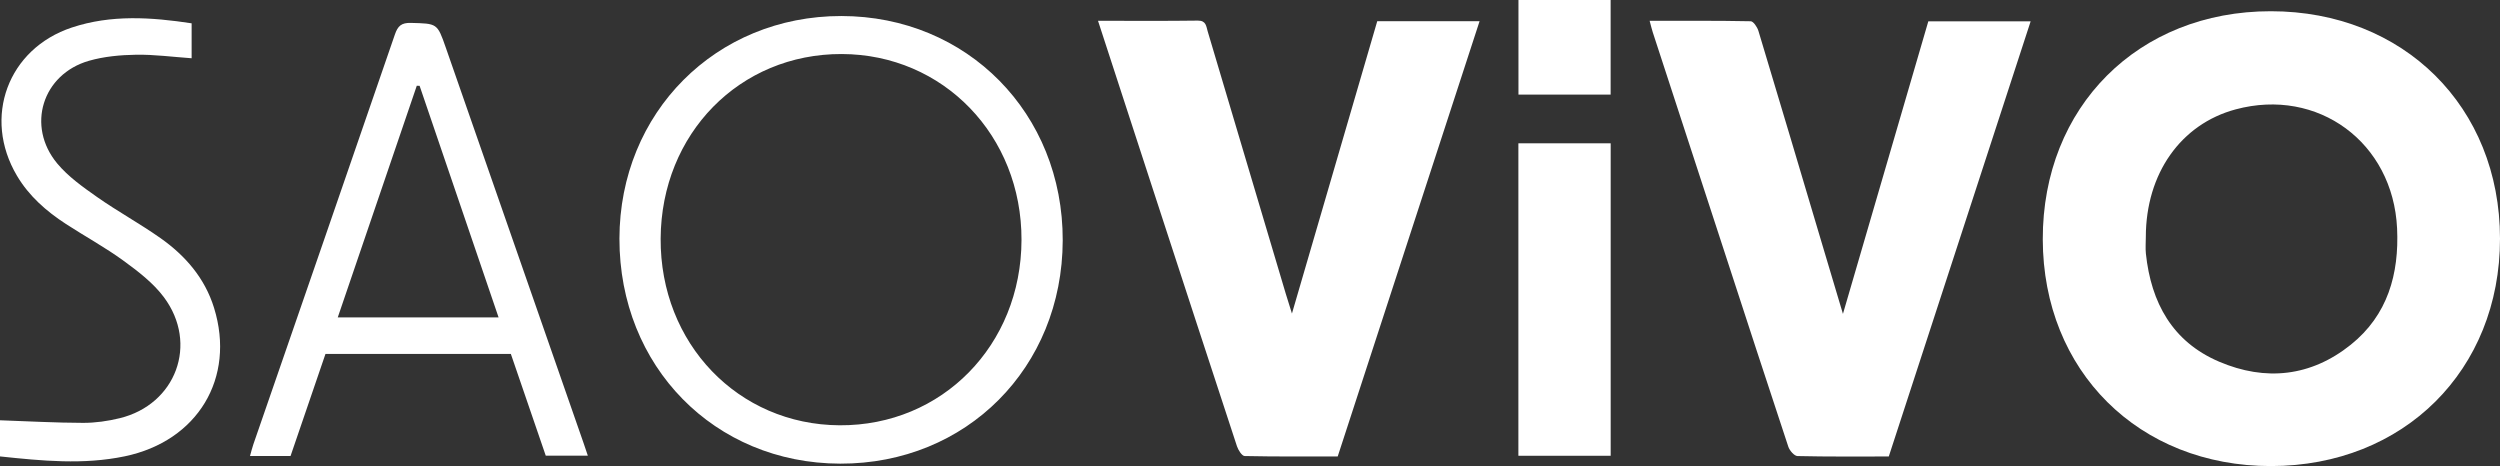
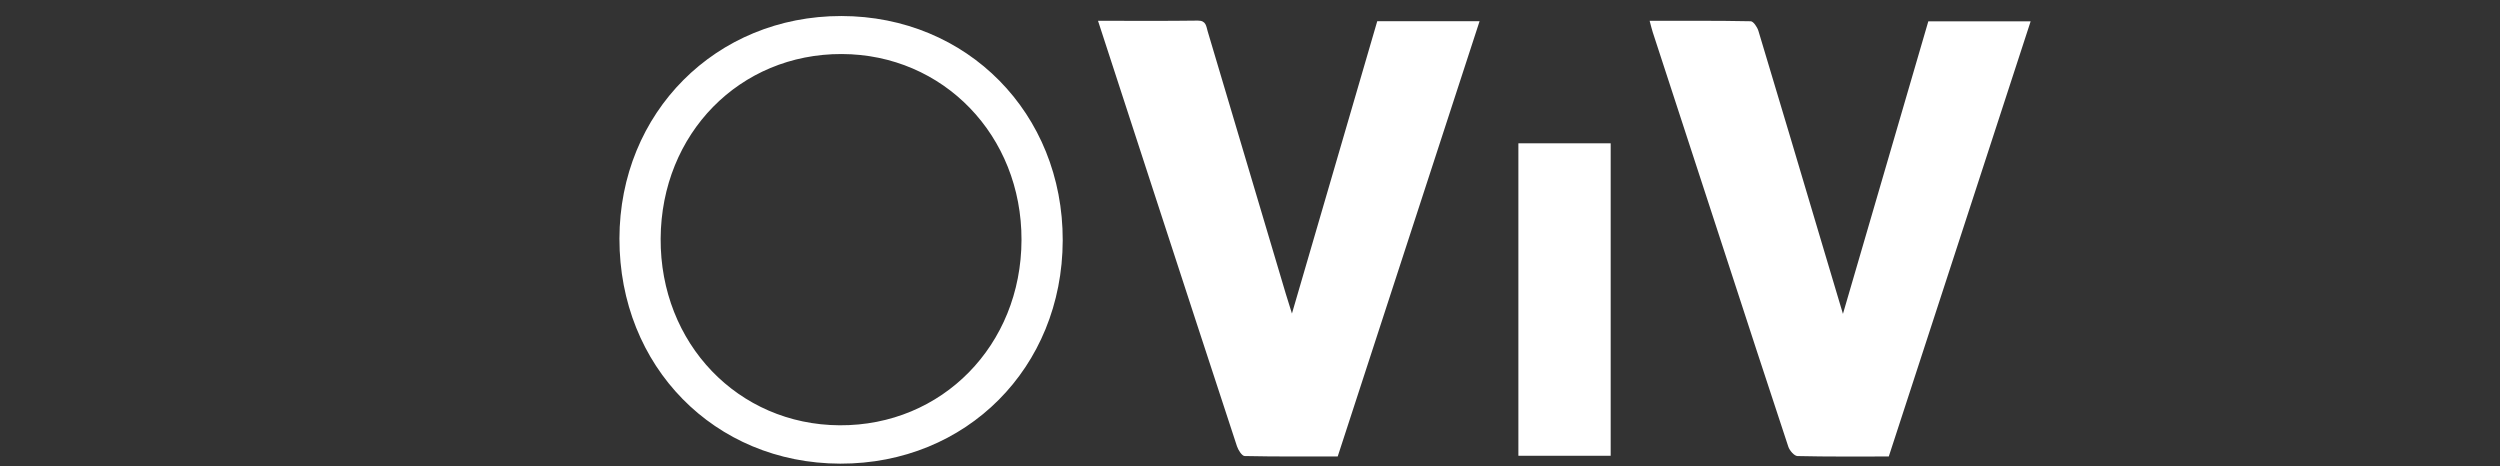
<svg xmlns="http://www.w3.org/2000/svg" id="Layer_1" viewBox="0 0 1043.41 194.52">
  <rect x="0" y="0" width="1043.41" height="194.52" fill="#333333" stroke="none" />
  <defs>
    <style>.cls-1{fill:#fff;stroke-width:0px;}</style>
  </defs>
-   <path class="cls-1" d="M947.82,194.52c-55.17.04-95.14-39.67-95.24-94.63-.11-55.28,39.81-95.21,95.17-95.2,55.42,0,95.63,39.89,95.66,94.88.03,54.98-40.18,94.91-95.59,94.95ZM895.59,98.9c0,2.33-.21,4.68.03,6.98,2.17,20.44,11.05,36.75,30.56,45.07,19.38,8.27,38.32,6.26,54.96-7.08,15.4-12.34,20.21-29.53,19.32-48.56-1.69-35.88-33.04-58.91-67.39-49.66-22.87,6.16-37.45,26.77-37.48,53.25h0Z" />
  <path class="cls-1" d="M458.27,8.68c14.32,0,27.98.11,41.63-.08,3.52-.05,3.51,2.37,4.14,4.47,10.87,36.47,21.71,72.96,32.57,109.44.71,2.38,1.48,4.74,2.6,8.35,12.08-41.39,23.83-81.65,35.6-122.01h42.71c-19.74,60.57-39.4,120.88-59.21,181.66-12.96,0-25.91.1-38.85-.18-1.12-.03-2.67-2.49-3.2-4.09-11.64-35.36-23.17-70.76-34.72-106.15-7.67-23.52-15.33-47.05-23.27-71.41Z" />
  <path class="cls-1" d="M847.52,8.9c-19.79,60.71-39.46,121.04-59.21,181.62-12.81,0-25.46.12-38.11-.18-1.34-.03-3.29-2.3-3.82-3.9-8.85-26.66-17.52-53.37-26.24-80.07-10.11-30.96-20.23-61.93-30.33-92.89-.45-1.39-.78-2.83-1.31-4.79,14.31,0,28.25-.1,42.18.18,1.13.02,2.74,2.44,3.22,4.01,8.98,29.75,17.82,59.55,26.69,89.34,2.7,9.07,5.41,18.14,8.59,28.78,12.13-41.56,23.85-81.73,35.63-122.09h42.72,0Z" />
  <path class="cls-1" d="M258.53,99.63c.06-52.64,40.26-92.98,92.62-92.94,52.51.04,92.54,40.63,92.39,93.67-.15,53.12-40.18,93.28-92.87,93.15-52.5-.12-92.2-40.57-92.14-93.88ZM351.32,22.55c-42.62-.12-75.34,33.23-75.59,77.02-.25,43.76,32.3,77.7,74.71,77.93,42.75.23,75.77-33.4,75.9-77.31.13-43.62-32.63-77.52-75.03-77.64h.01Z" />
-   <path class="cls-1" d="M135.84,147.72c-4.86,14.2-9.7,28.33-14.58,42.61h-16.92c.51-1.8.88-3.38,1.41-4.91,19.71-57.02,39.46-114.03,59.08-171.08,1.2-3.5,2.72-4.88,6.62-4.78,11.01.29,11.04.07,14.6,10.29,19.2,55.09,38.39,110.18,57.58,165.27.54,1.55,1.05,3.12,1.71,5.07h-17.56c-4.78-13.94-9.67-28.17-14.57-42.47h-77.37ZM175.12,35.81c-.39,0-.78-.02-1.17-.02-10.94,32.07-21.88,64.14-32.98,96.68h67.12c-11.08-32.48-22.02-64.57-32.96-96.65h-.01Z" />
-   <path class="cls-1" d="M0,190.5v-15.09c11.77.41,23.23,1.05,34.68,1.08,5.1.01,10.32-.73,15.29-1.95,23.48-5.73,32.94-31.05,18.44-50.49-4.46-5.98-10.78-10.8-16.9-15.26-7.65-5.57-16.02-10.13-23.98-15.3-8.17-5.31-15.41-11.63-20.45-20.14C-7.33,49.06,3.26,20.34,30,11.48c16.42-5.44,33.1-4.31,49.98-1.75v14.58c-7.93-.55-15.55-1.59-23.16-1.47-6.59.11-13.39.72-19.69,2.53-19.44,5.59-26.22,27.23-13.27,42.83,4.58,5.51,10.75,9.87,16.69,14.05,8.57,6.01,17.82,11.06,26.38,17.09,10.41,7.33,18.56,16.71,22.41,29.16,9.05,29.26-6.82,55.6-37.29,61.95-17.23,3.59-34.45,1.91-52.05.04h0Z" />
  <path class="cls-1" d="M633.72,59.81h38.52v130.41h-38.52V59.81h0Z" />
-   <path class="cls-1" d="M672.22,39.49h-38.47V0h38.47v39.49Z" />
</svg>